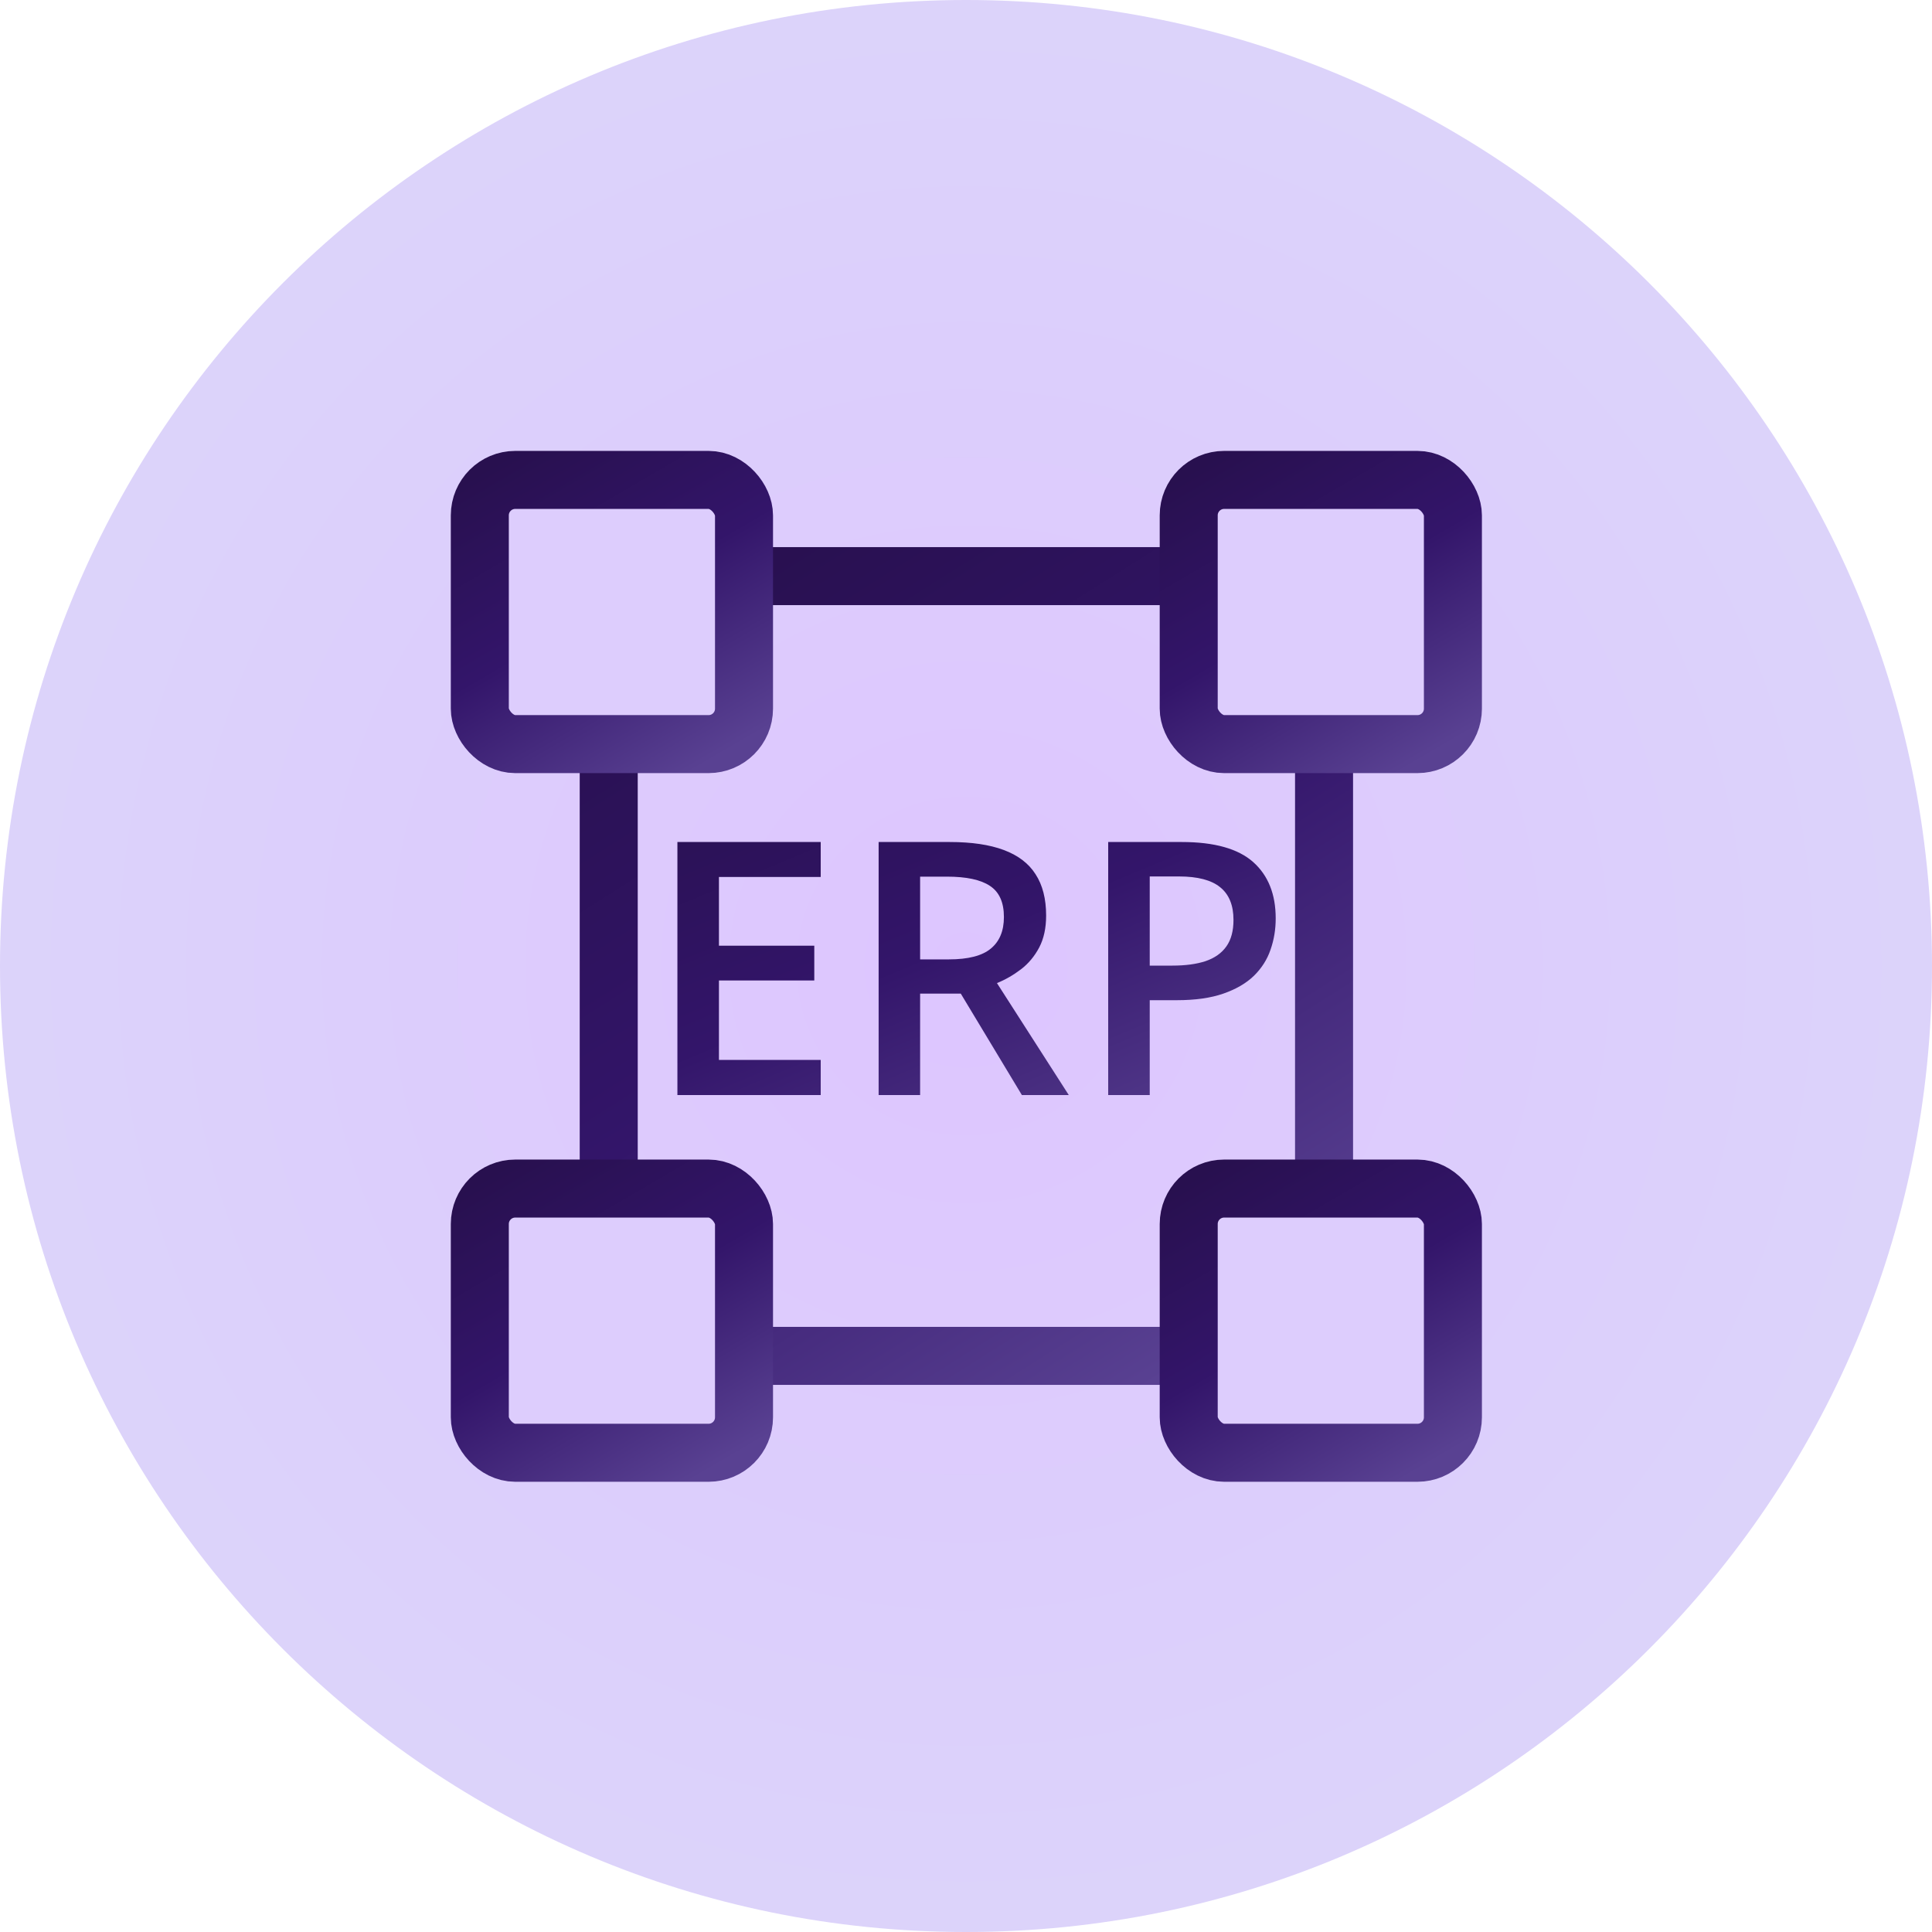
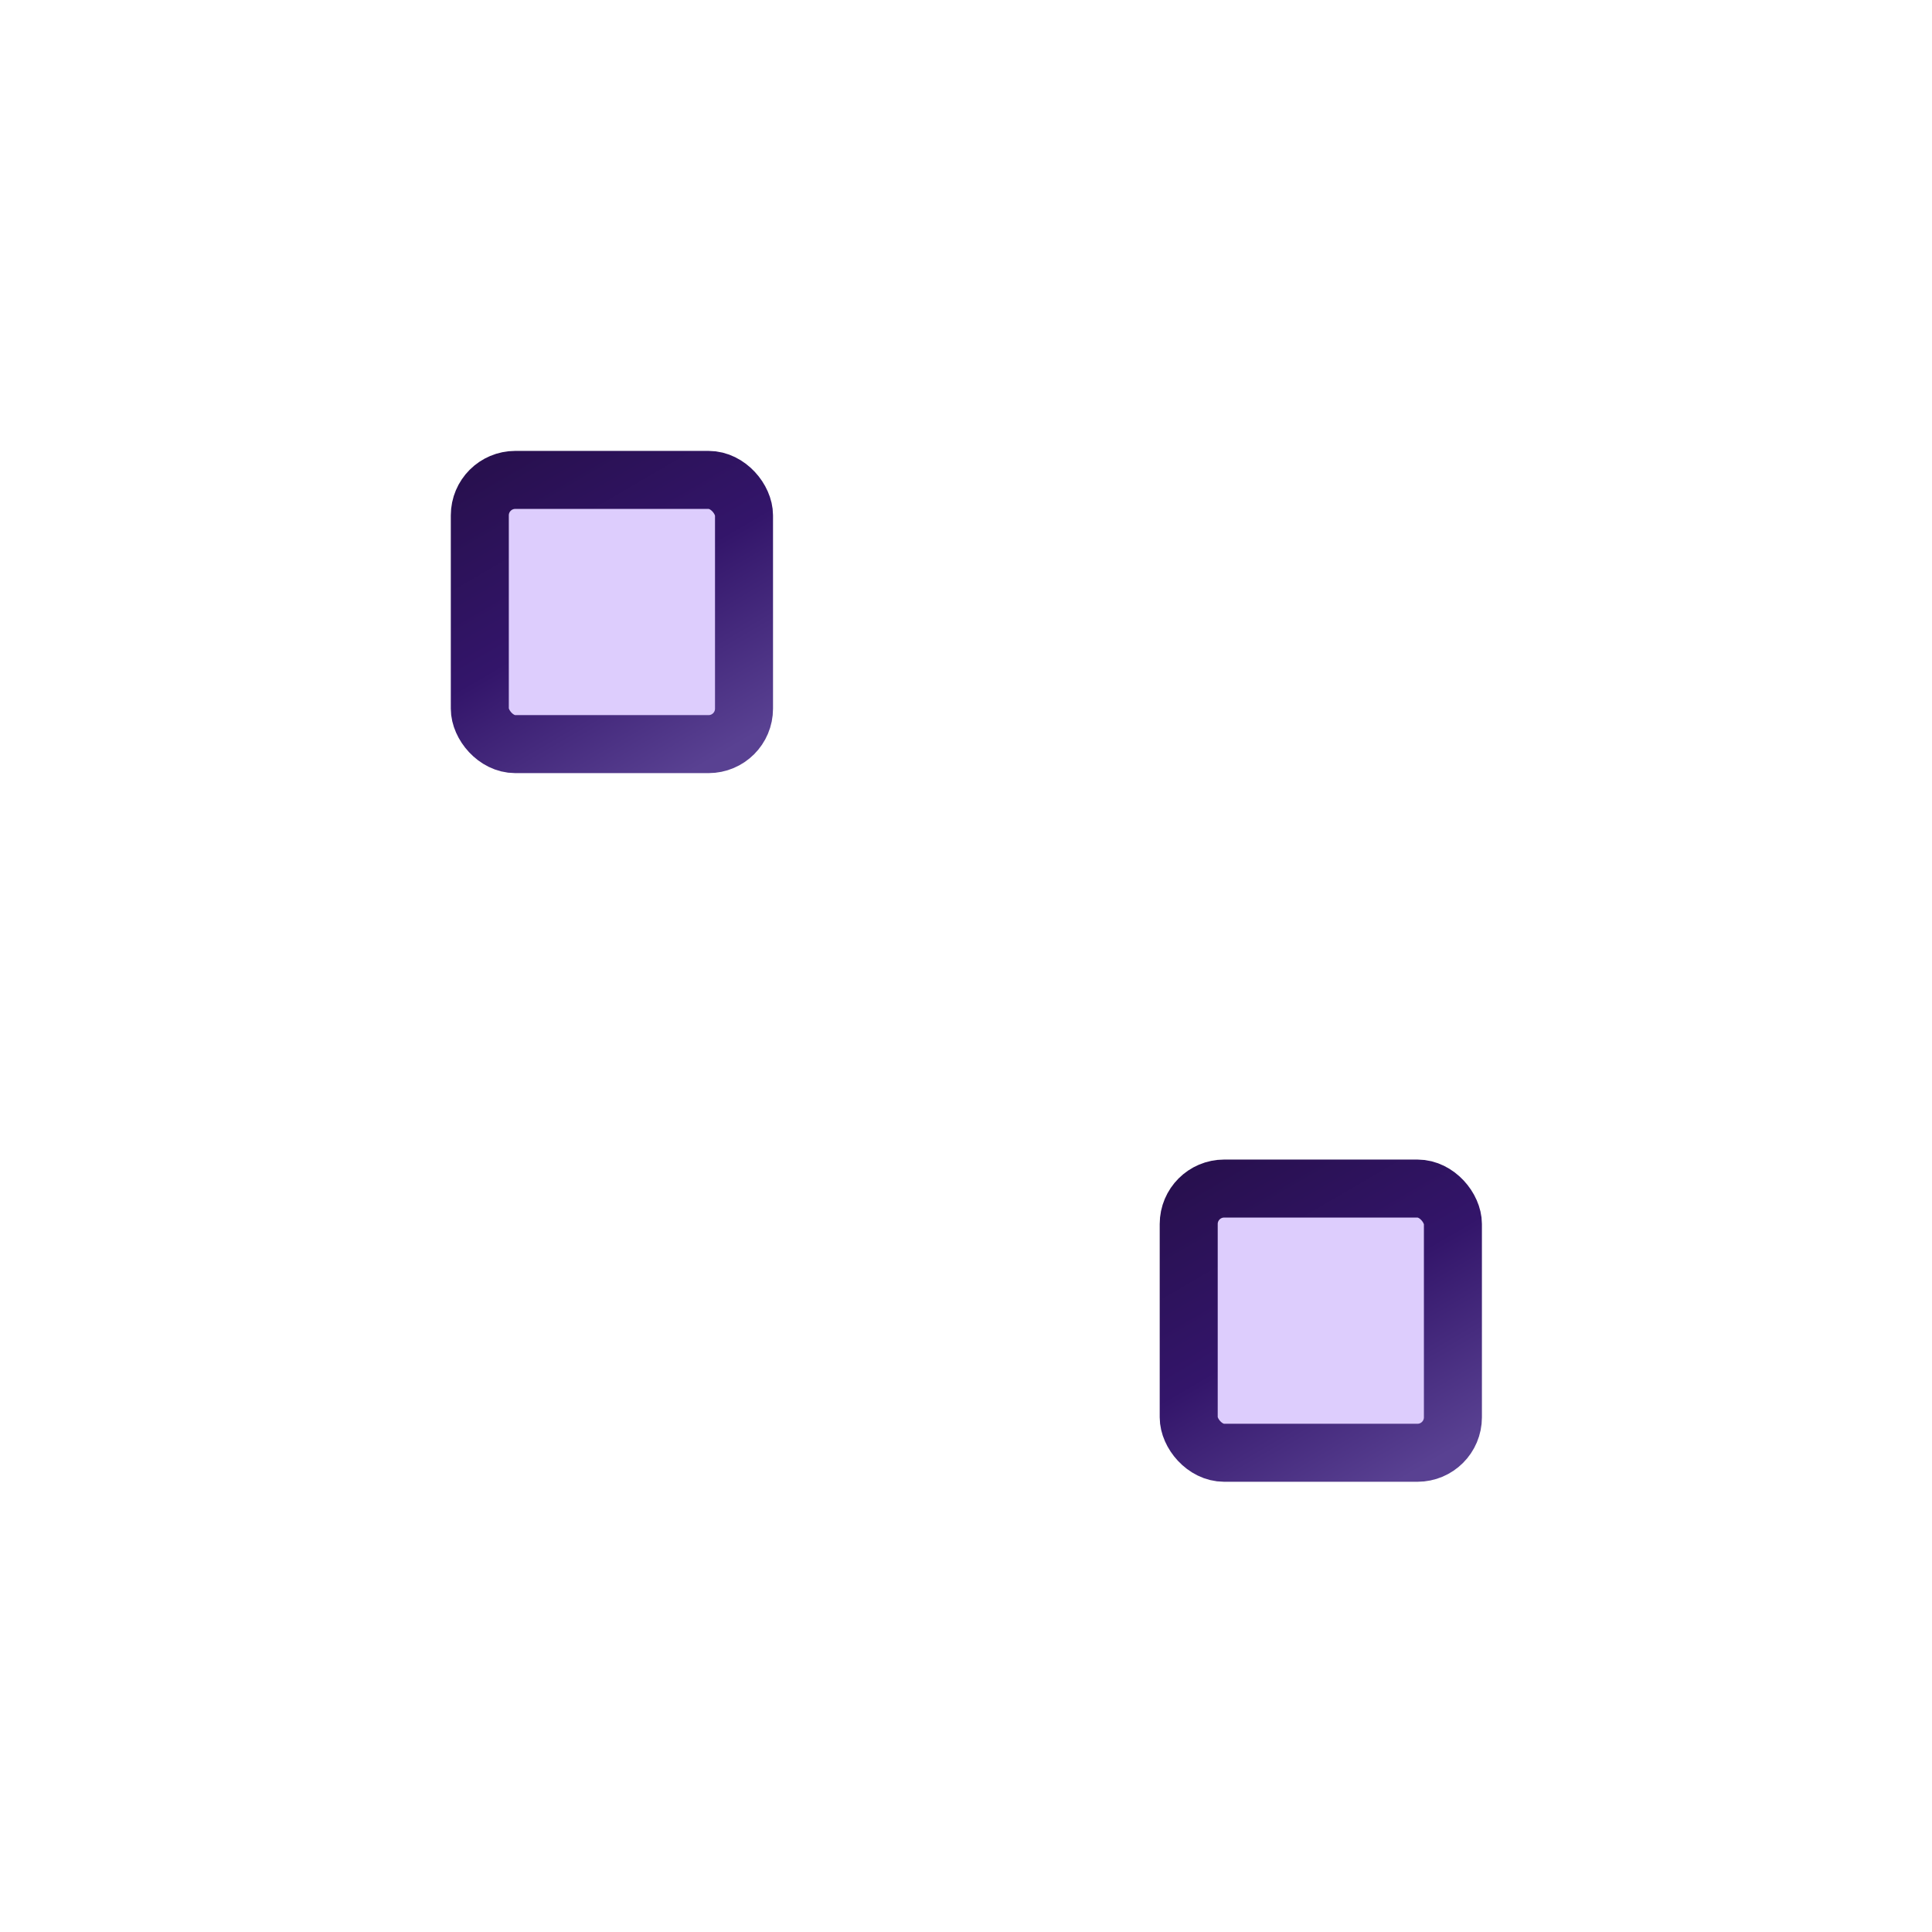
<svg xmlns="http://www.w3.org/2000/svg" width="40" height="40" viewBox="0 0 40 40" fill="none">
-   <path d="M20 40C8.954 40 0 31.045 0 20C0 8.955 8.954 0 20 0C31.046 0 40 8.955 40 20C40 31.045 31.046 40 20 40Z" fill="url(#paint0_radial_538_998)" />
-   <rect x="12.603" y="11.928" width="14.81" height="16.144" stroke="url(#paint1_linear_538_998)" stroke-width="1.201" />
  <rect x="9.934" y="9.936" width="5.47" height="5.47" rx="0.734" fill="#DDCDFD" stroke="url(#paint2_linear_538_998)" stroke-width="1.201" />
-   <rect x="24.611" y="9.936" width="5.47" height="5.47" rx="0.734" fill="#DDCDFD" stroke="url(#paint3_linear_538_998)" stroke-width="1.201" />
  <rect x="24.611" y="24.608" width="5.47" height="5.47" rx="0.734" fill="#DDCDFD" stroke="url(#paint4_linear_538_998)" stroke-width="1.201" />
-   <rect x="9.934" y="24.608" width="5.47" height="5.47" rx="0.734" fill="#DDCDFD" stroke="url(#paint5_linear_538_998)" stroke-width="1.201" />
-   <path d="M16.992 22.672H14.025V17.433H16.992V18.157H14.885V19.58H16.859V20.3H14.885V21.945H16.992V22.672ZM19.663 17.433C20.115 17.433 20.487 17.488 20.781 17.598C21.077 17.708 21.297 17.875 21.44 18.1C21.586 18.324 21.659 18.61 21.659 18.956C21.659 19.214 21.611 19.434 21.516 19.616C21.42 19.797 21.295 19.948 21.14 20.067C20.984 20.186 20.818 20.282 20.641 20.354L22.128 22.672H21.157L19.892 20.572H19.05V22.672H18.191V17.433H19.663ZM19.606 18.15H19.05V19.863H19.645C20.044 19.863 20.333 19.789 20.512 19.641C20.694 19.492 20.785 19.274 20.785 18.985C20.785 18.681 20.688 18.467 20.494 18.34C20.303 18.213 20.007 18.15 19.606 18.15ZM24.467 17.433C25.143 17.433 25.636 17.572 25.947 17.849C26.257 18.126 26.412 18.514 26.412 19.014C26.412 19.241 26.377 19.457 26.305 19.662C26.236 19.865 26.121 20.046 25.961 20.203C25.801 20.358 25.589 20.481 25.327 20.572C25.066 20.663 24.745 20.708 24.363 20.708H23.804V22.672H22.944V17.433H24.467ZM24.409 18.146H23.804V19.992H24.273C24.543 19.992 24.773 19.961 24.961 19.899C25.15 19.834 25.293 19.733 25.391 19.594C25.489 19.456 25.538 19.273 25.538 19.046C25.538 18.742 25.446 18.517 25.262 18.369C25.081 18.221 24.796 18.146 24.409 18.146Z" fill="url(#paint6_linear_538_998)" />
  <defs>
    <radialGradient id="paint0_radial_538_998" cx="0" cy="0" r="1" gradientUnits="userSpaceOnUse" gradientTransform="translate(20 20) rotate(-90) scale(44.5)">
      <stop stop-color="#DDC5FF" />
      <stop offset="0.482" stop-color="#DCD4FA" />
      <stop offset="1" stop-color="#DEDCFF" />
    </radialGradient>
    <linearGradient id="paint1_linear_538_998" x1="25.036" y1="27.926" x2="14.752" y2="11.653" gradientUnits="userSpaceOnUse">
      <stop stop-color="#594192" />
      <stop offset="0.516" stop-color="#33156A" />
      <stop offset="1" stop-color="#28104F" />
    </linearGradient>
    <linearGradient id="paint2_linear_538_998" x1="14.764" y1="15.72" x2="10.953" y2="9.185" gradientUnits="userSpaceOnUse">
      <stop stop-color="#594192" />
      <stop offset="0.516" stop-color="#33156A" />
      <stop offset="1" stop-color="#28104F" />
    </linearGradient>
    <linearGradient id="paint3_linear_538_998" x1="29.441" y1="15.72" x2="25.629" y2="9.185" gradientUnits="userSpaceOnUse">
      <stop stop-color="#594192" />
      <stop offset="0.516" stop-color="#33156A" />
      <stop offset="1" stop-color="#28104F" />
    </linearGradient>
    <linearGradient id="paint4_linear_538_998" x1="29.441" y1="30.392" x2="25.629" y2="23.857" gradientUnits="userSpaceOnUse">
      <stop stop-color="#594192" />
      <stop offset="0.516" stop-color="#33156A" />
      <stop offset="1" stop-color="#28104F" />
    </linearGradient>
    <linearGradient id="paint5_linear_538_998" x1="14.764" y1="30.392" x2="10.953" y2="23.857" gradientUnits="userSpaceOnUse">
      <stop stop-color="#594192" />
      <stop offset="0.516" stop-color="#33156A" />
      <stop offset="1" stop-color="#28104F" />
    </linearGradient>
    <linearGradient id="paint6_linear_538_998" x1="24.734" y1="24.241" x2="20.072" y2="13.054" gradientUnits="userSpaceOnUse">
      <stop stop-color="#594192" />
      <stop offset="0.516" stop-color="#33156A" />
      <stop offset="1" stop-color="#28104F" />
    </linearGradient>
  </defs>
</svg>